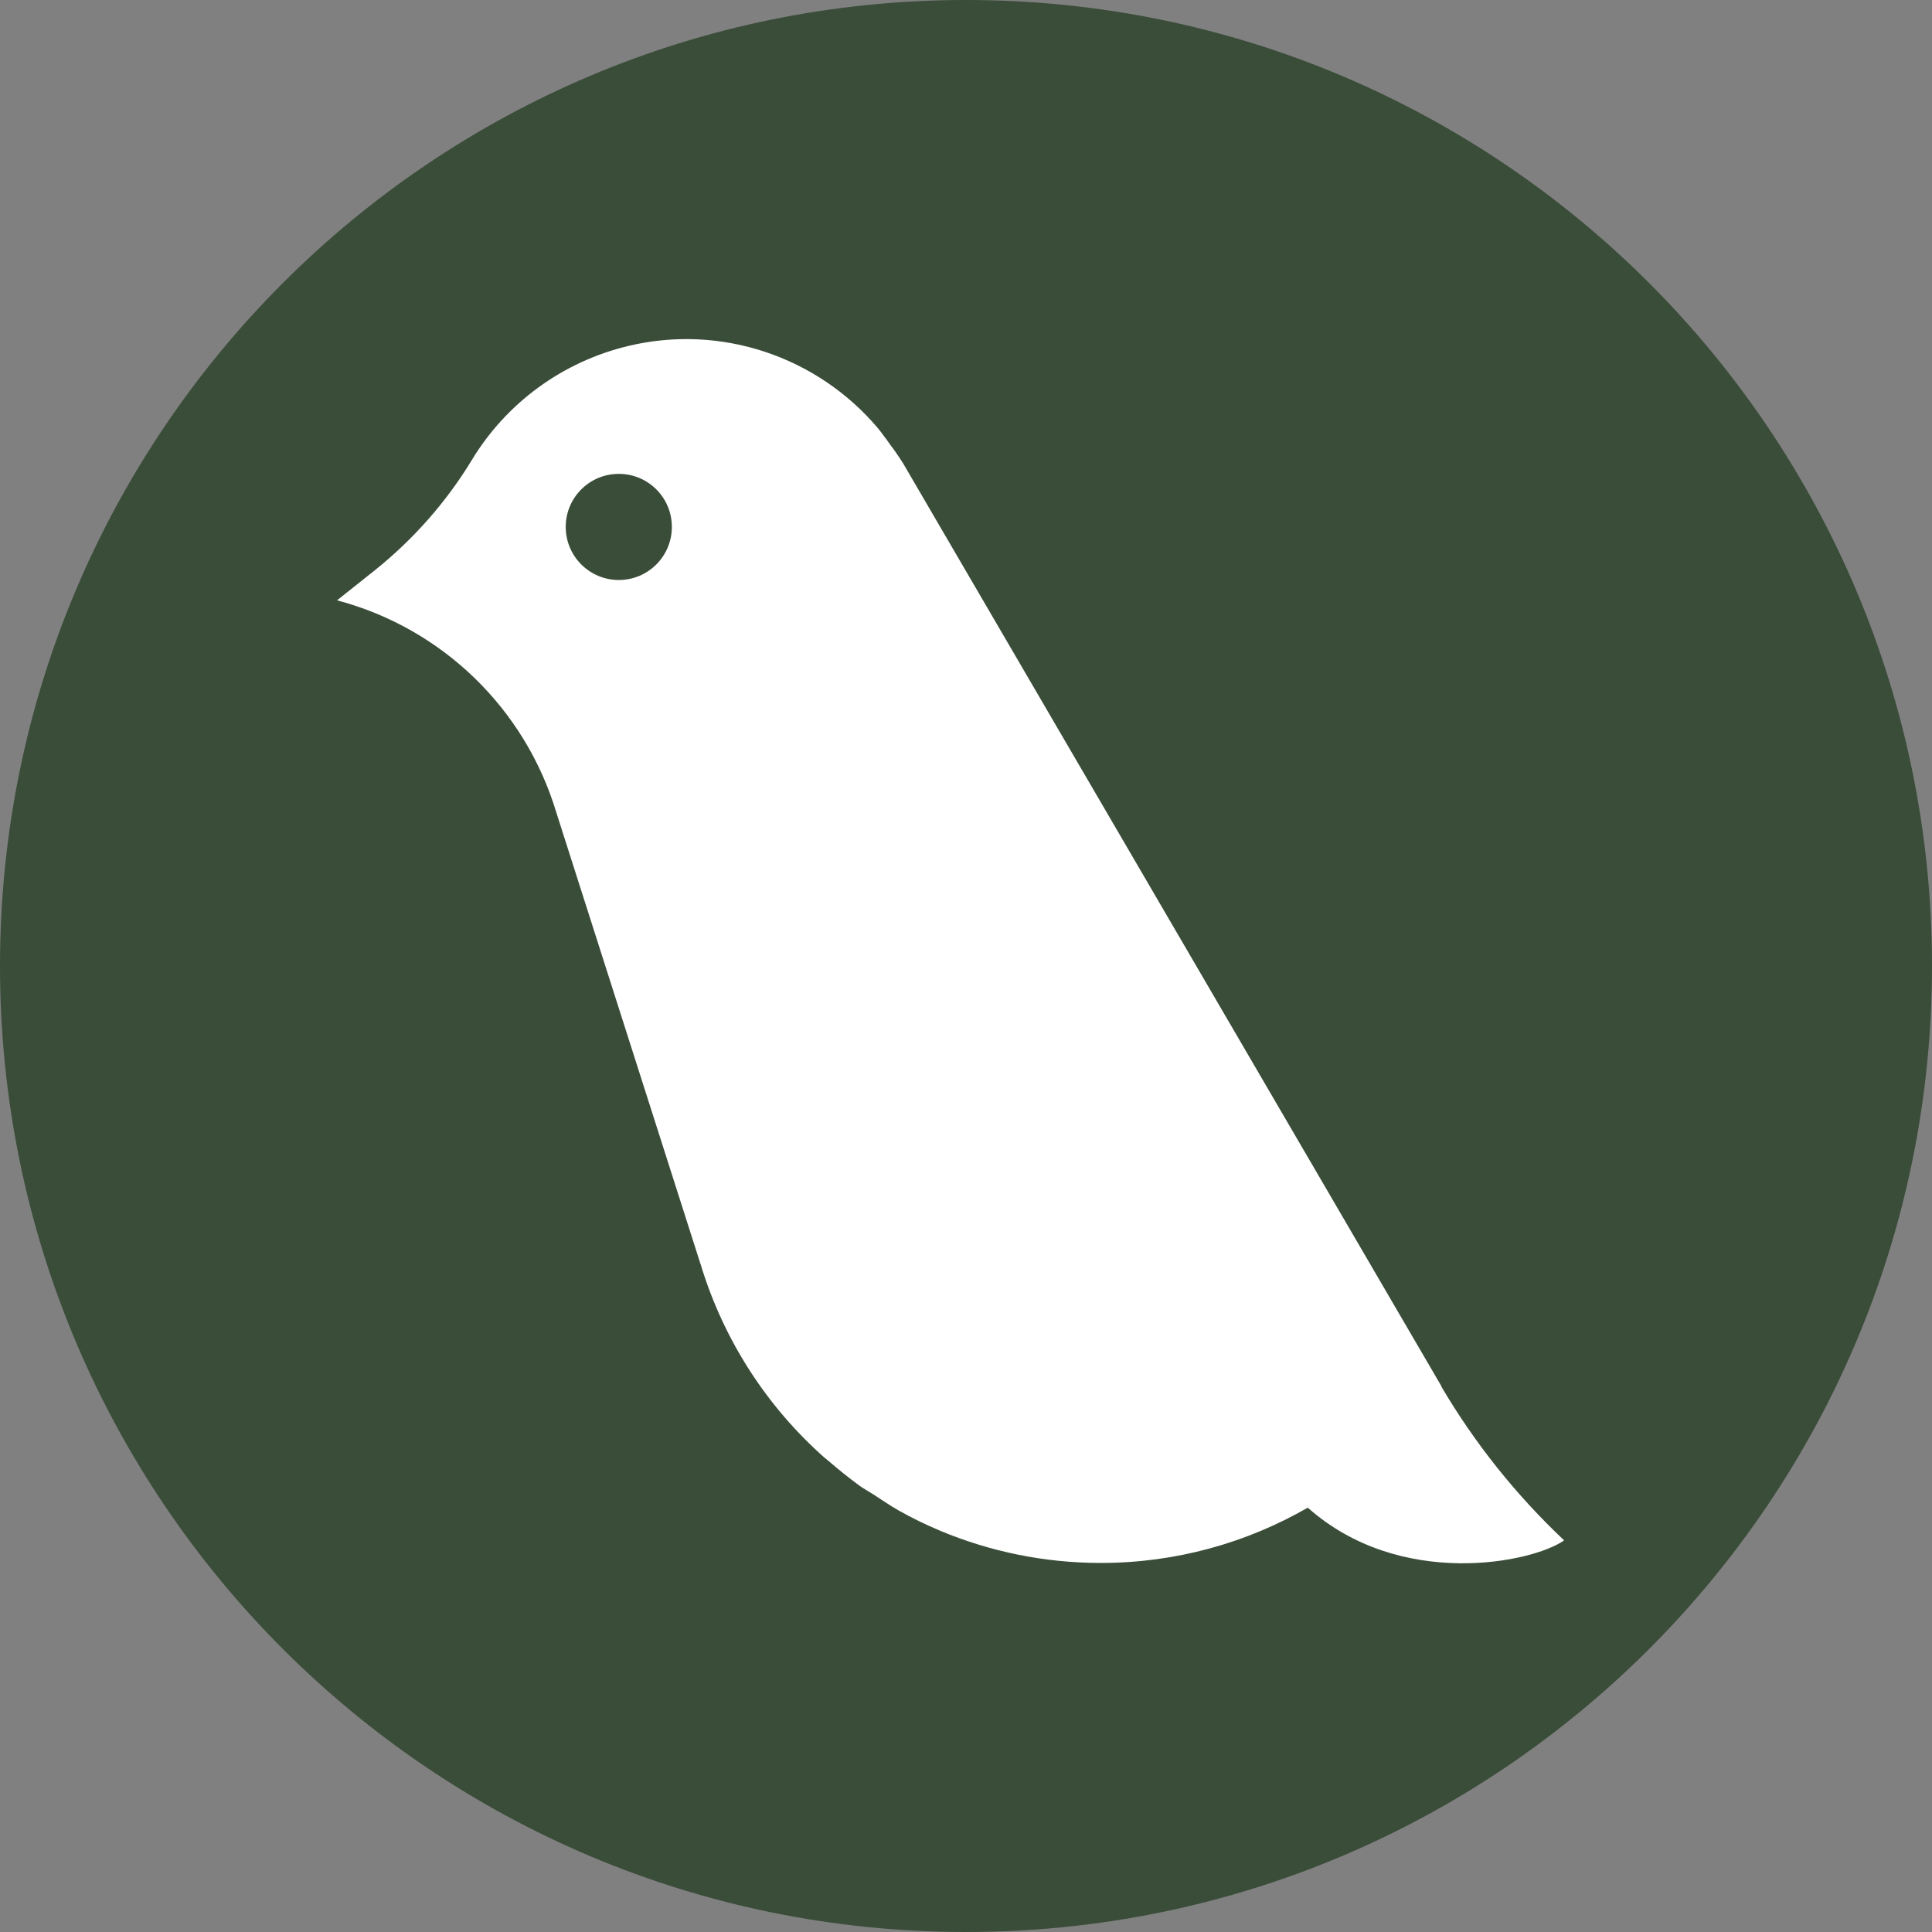
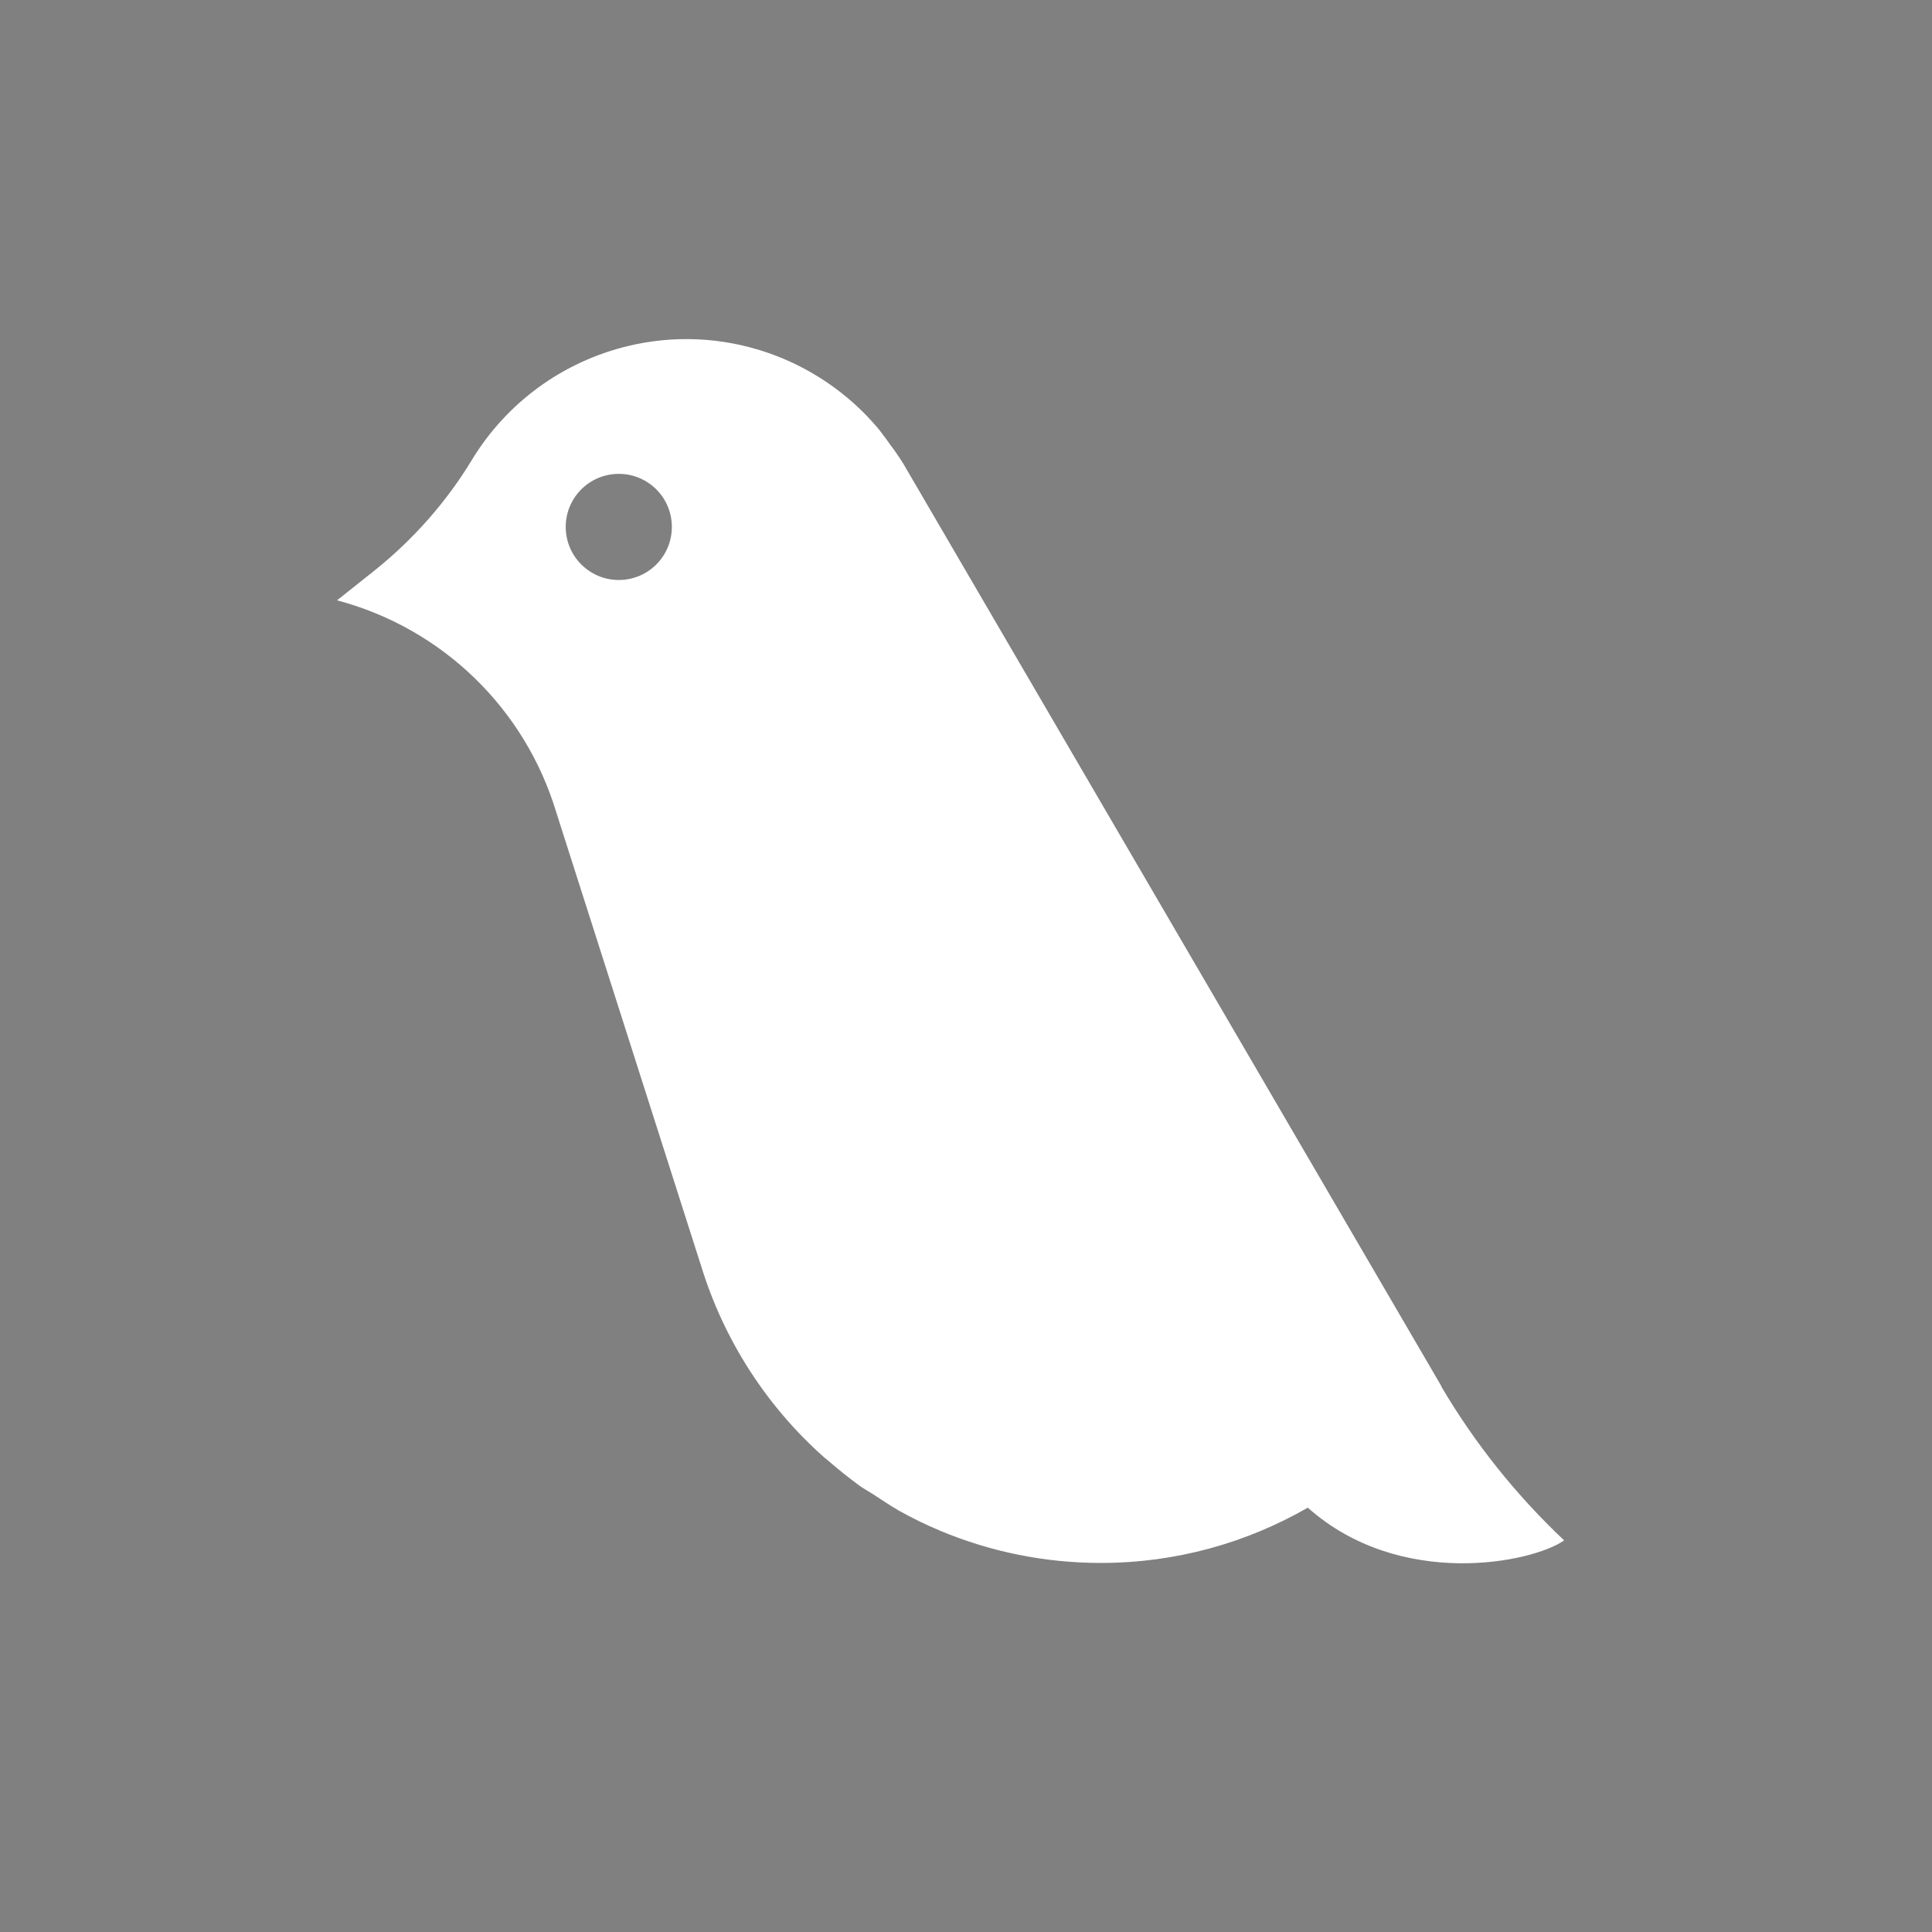
<svg xmlns="http://www.w3.org/2000/svg" width="44" height="44" viewBox="0 0 44 44" fill="none">
  <rect x="0" y="0" width="44" height="44" fill="#808080" stroke="none" />
-   <path d="M22 44C34.15 44 44 34.15 44 22C44 9.85 34.15 0 22 0C9.85 0 0 9.85 0 22C0 34.15 9.85 44 22 44Z" fill="#3A4D39" />
  <path d="M32.83 31.575L20.572 10.56C20.548 10.521 20.514 10.467 20.475 10.409C20.467 10.398 20.46 10.386 20.448 10.371C20.409 10.313 20.367 10.251 20.321 10.189C20.313 10.181 20.309 10.174 20.301 10.166C20.255 10.1 20.212 10.039 20.17 9.981C20.17 9.981 20.166 9.973 20.162 9.973C20.066 9.842 19.992 9.745 19.988 9.745C18.614 8.124 16.425 7.371 14.305 7.88C12.822 8.236 11.541 9.166 10.749 10.471C10.162 11.44 9.406 12.293 8.521 13L7.676 13.672C10.066 14.305 11.954 16.131 12.668 18.498L15.95 28.776C15.95 28.776 15.958 28.792 15.958 28.799C16.487 30.541 17.479 32.046 18.772 33.193C18.796 33.216 18.826 33.232 18.849 33.255C19.085 33.459 19.328 33.656 19.583 33.842C19.683 33.911 19.788 33.969 19.892 34.035C20.081 34.158 20.267 34.286 20.463 34.398C20.765 34.568 21.077 34.722 21.402 34.857C21.402 34.857 21.405 34.857 21.409 34.861C22.537 35.332 23.772 35.595 25.07 35.595C26.788 35.595 28.394 35.135 29.784 34.336C31.884 36.205 34.892 35.595 35.622 35.081C34.533 34.054 33.591 32.877 32.826 31.579L32.83 31.575ZM14.093 13.209C13.425 13.209 12.884 12.668 12.884 12C12.884 11.332 13.425 10.792 14.093 10.792C14.761 10.792 15.301 11.332 15.301 12C15.301 12.668 14.761 13.209 14.093 13.209Z" fill="white" />
</svg>